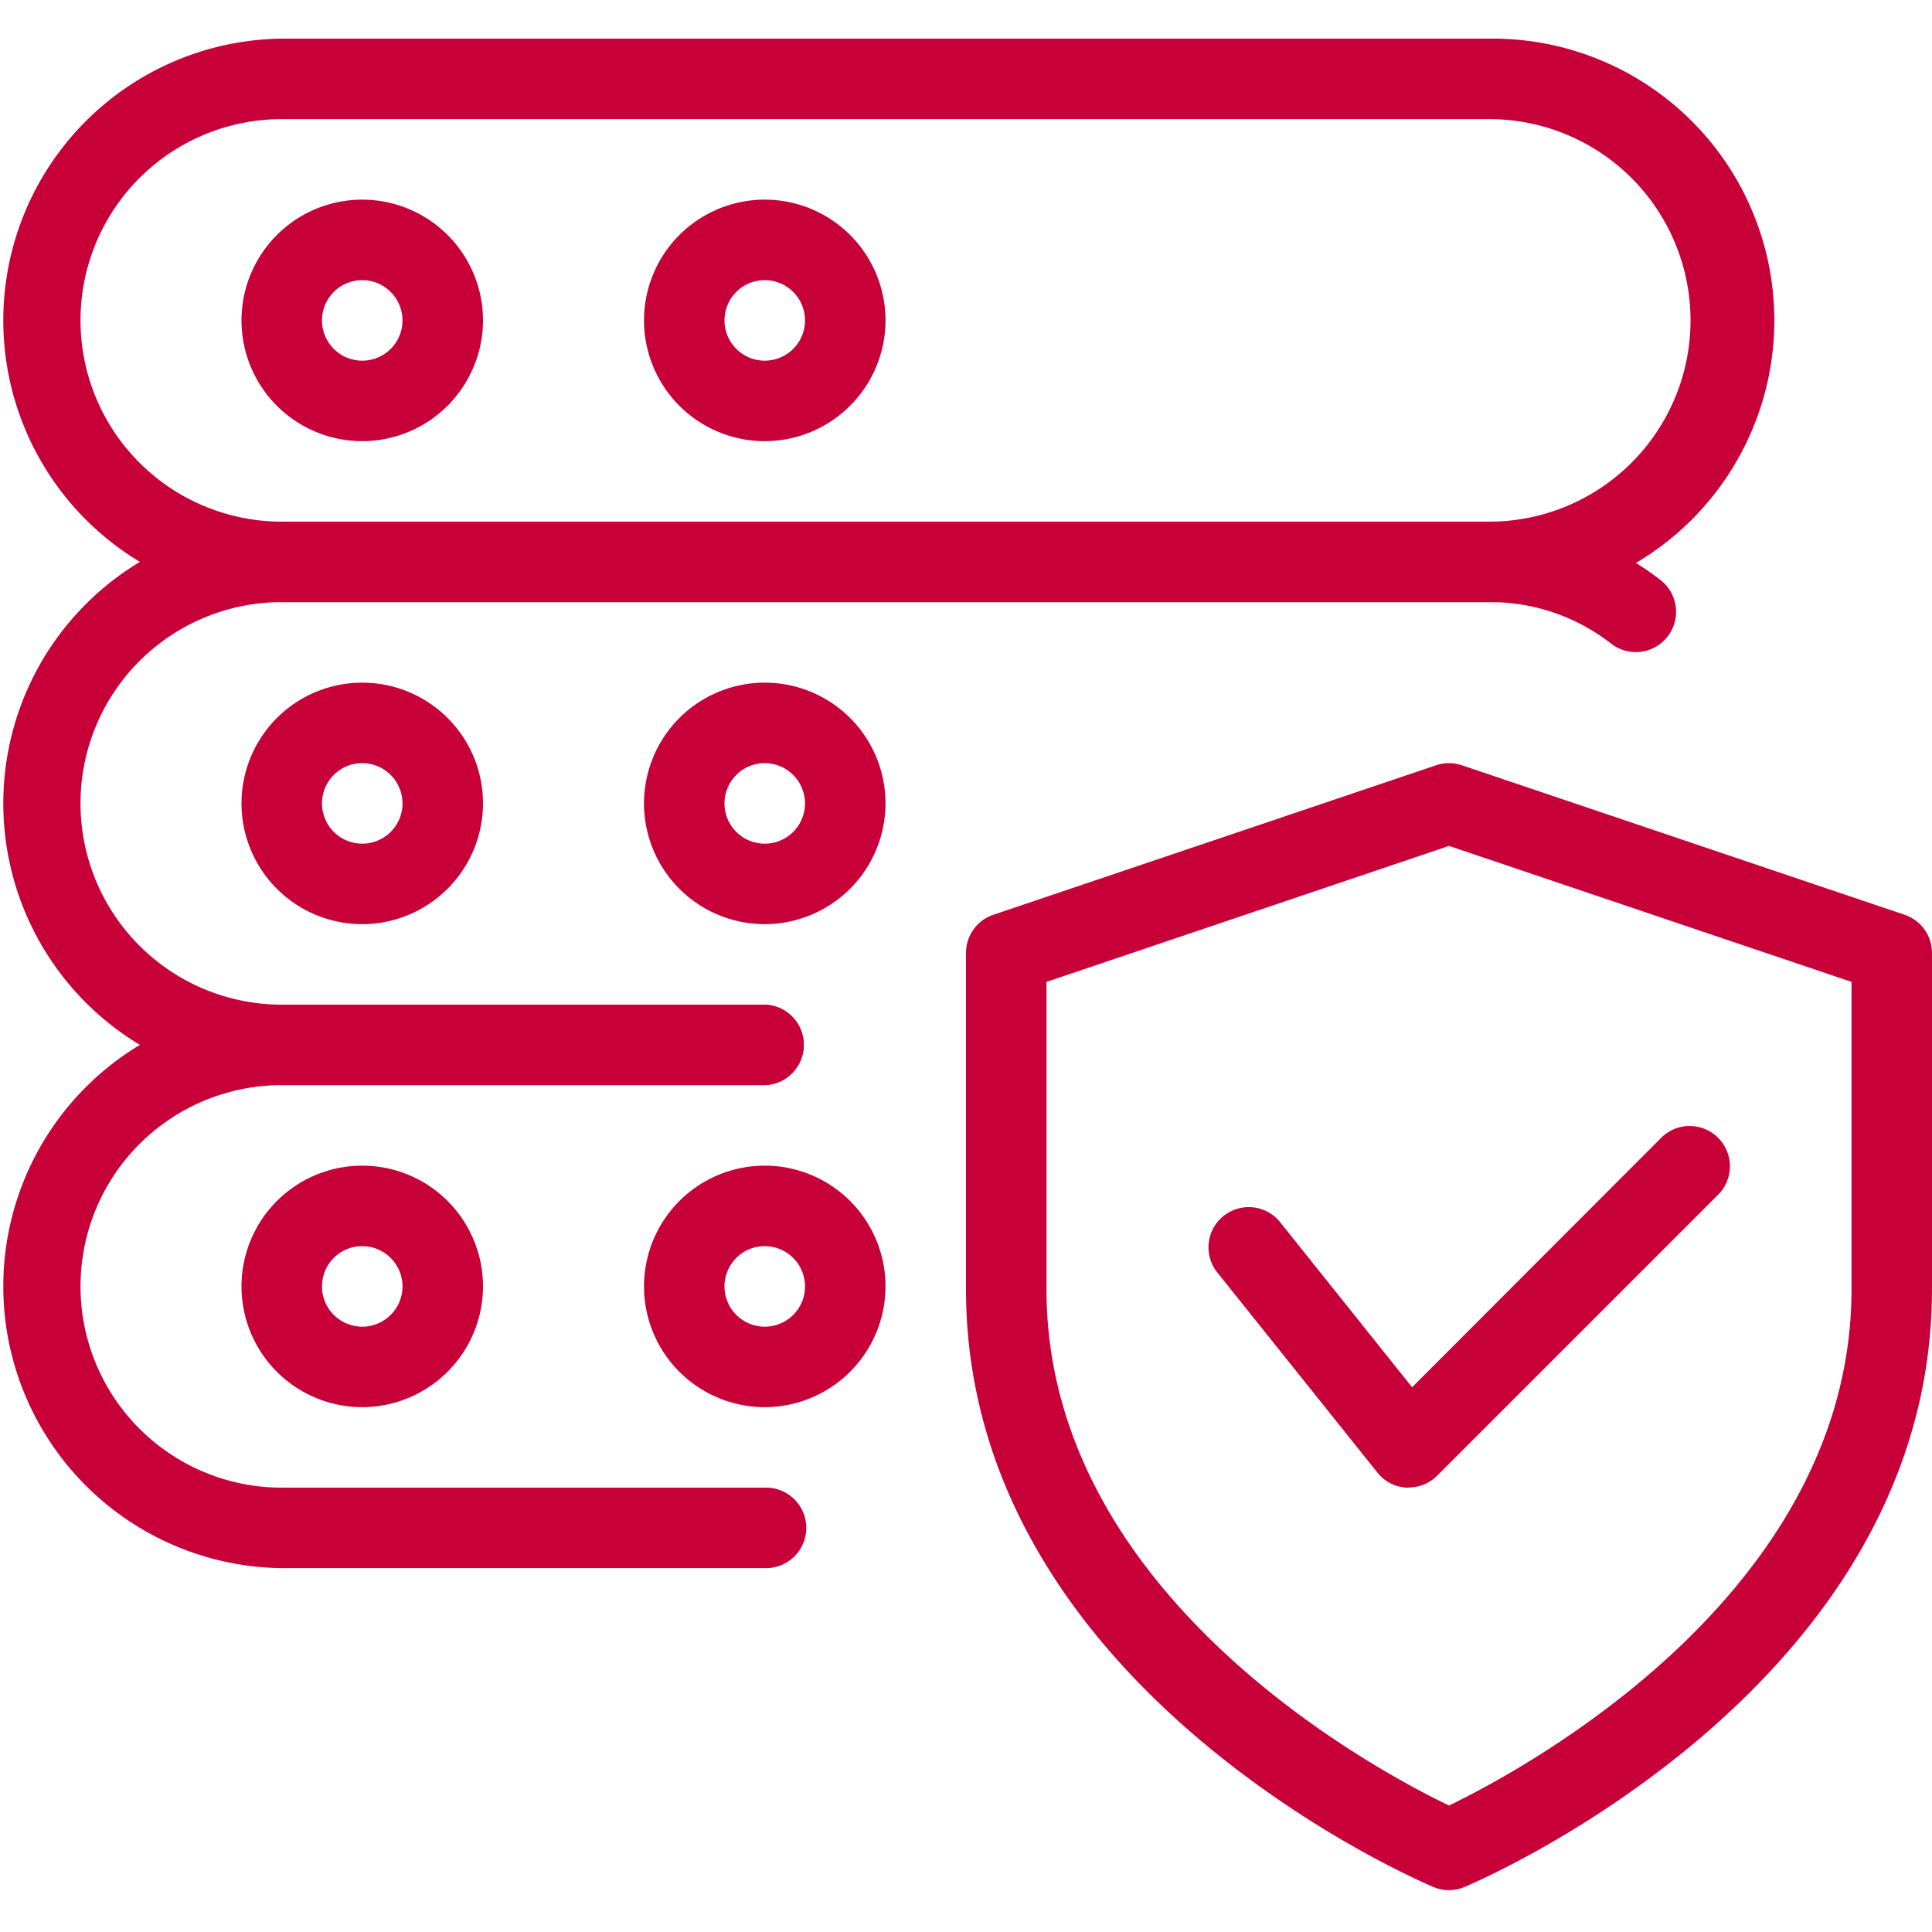
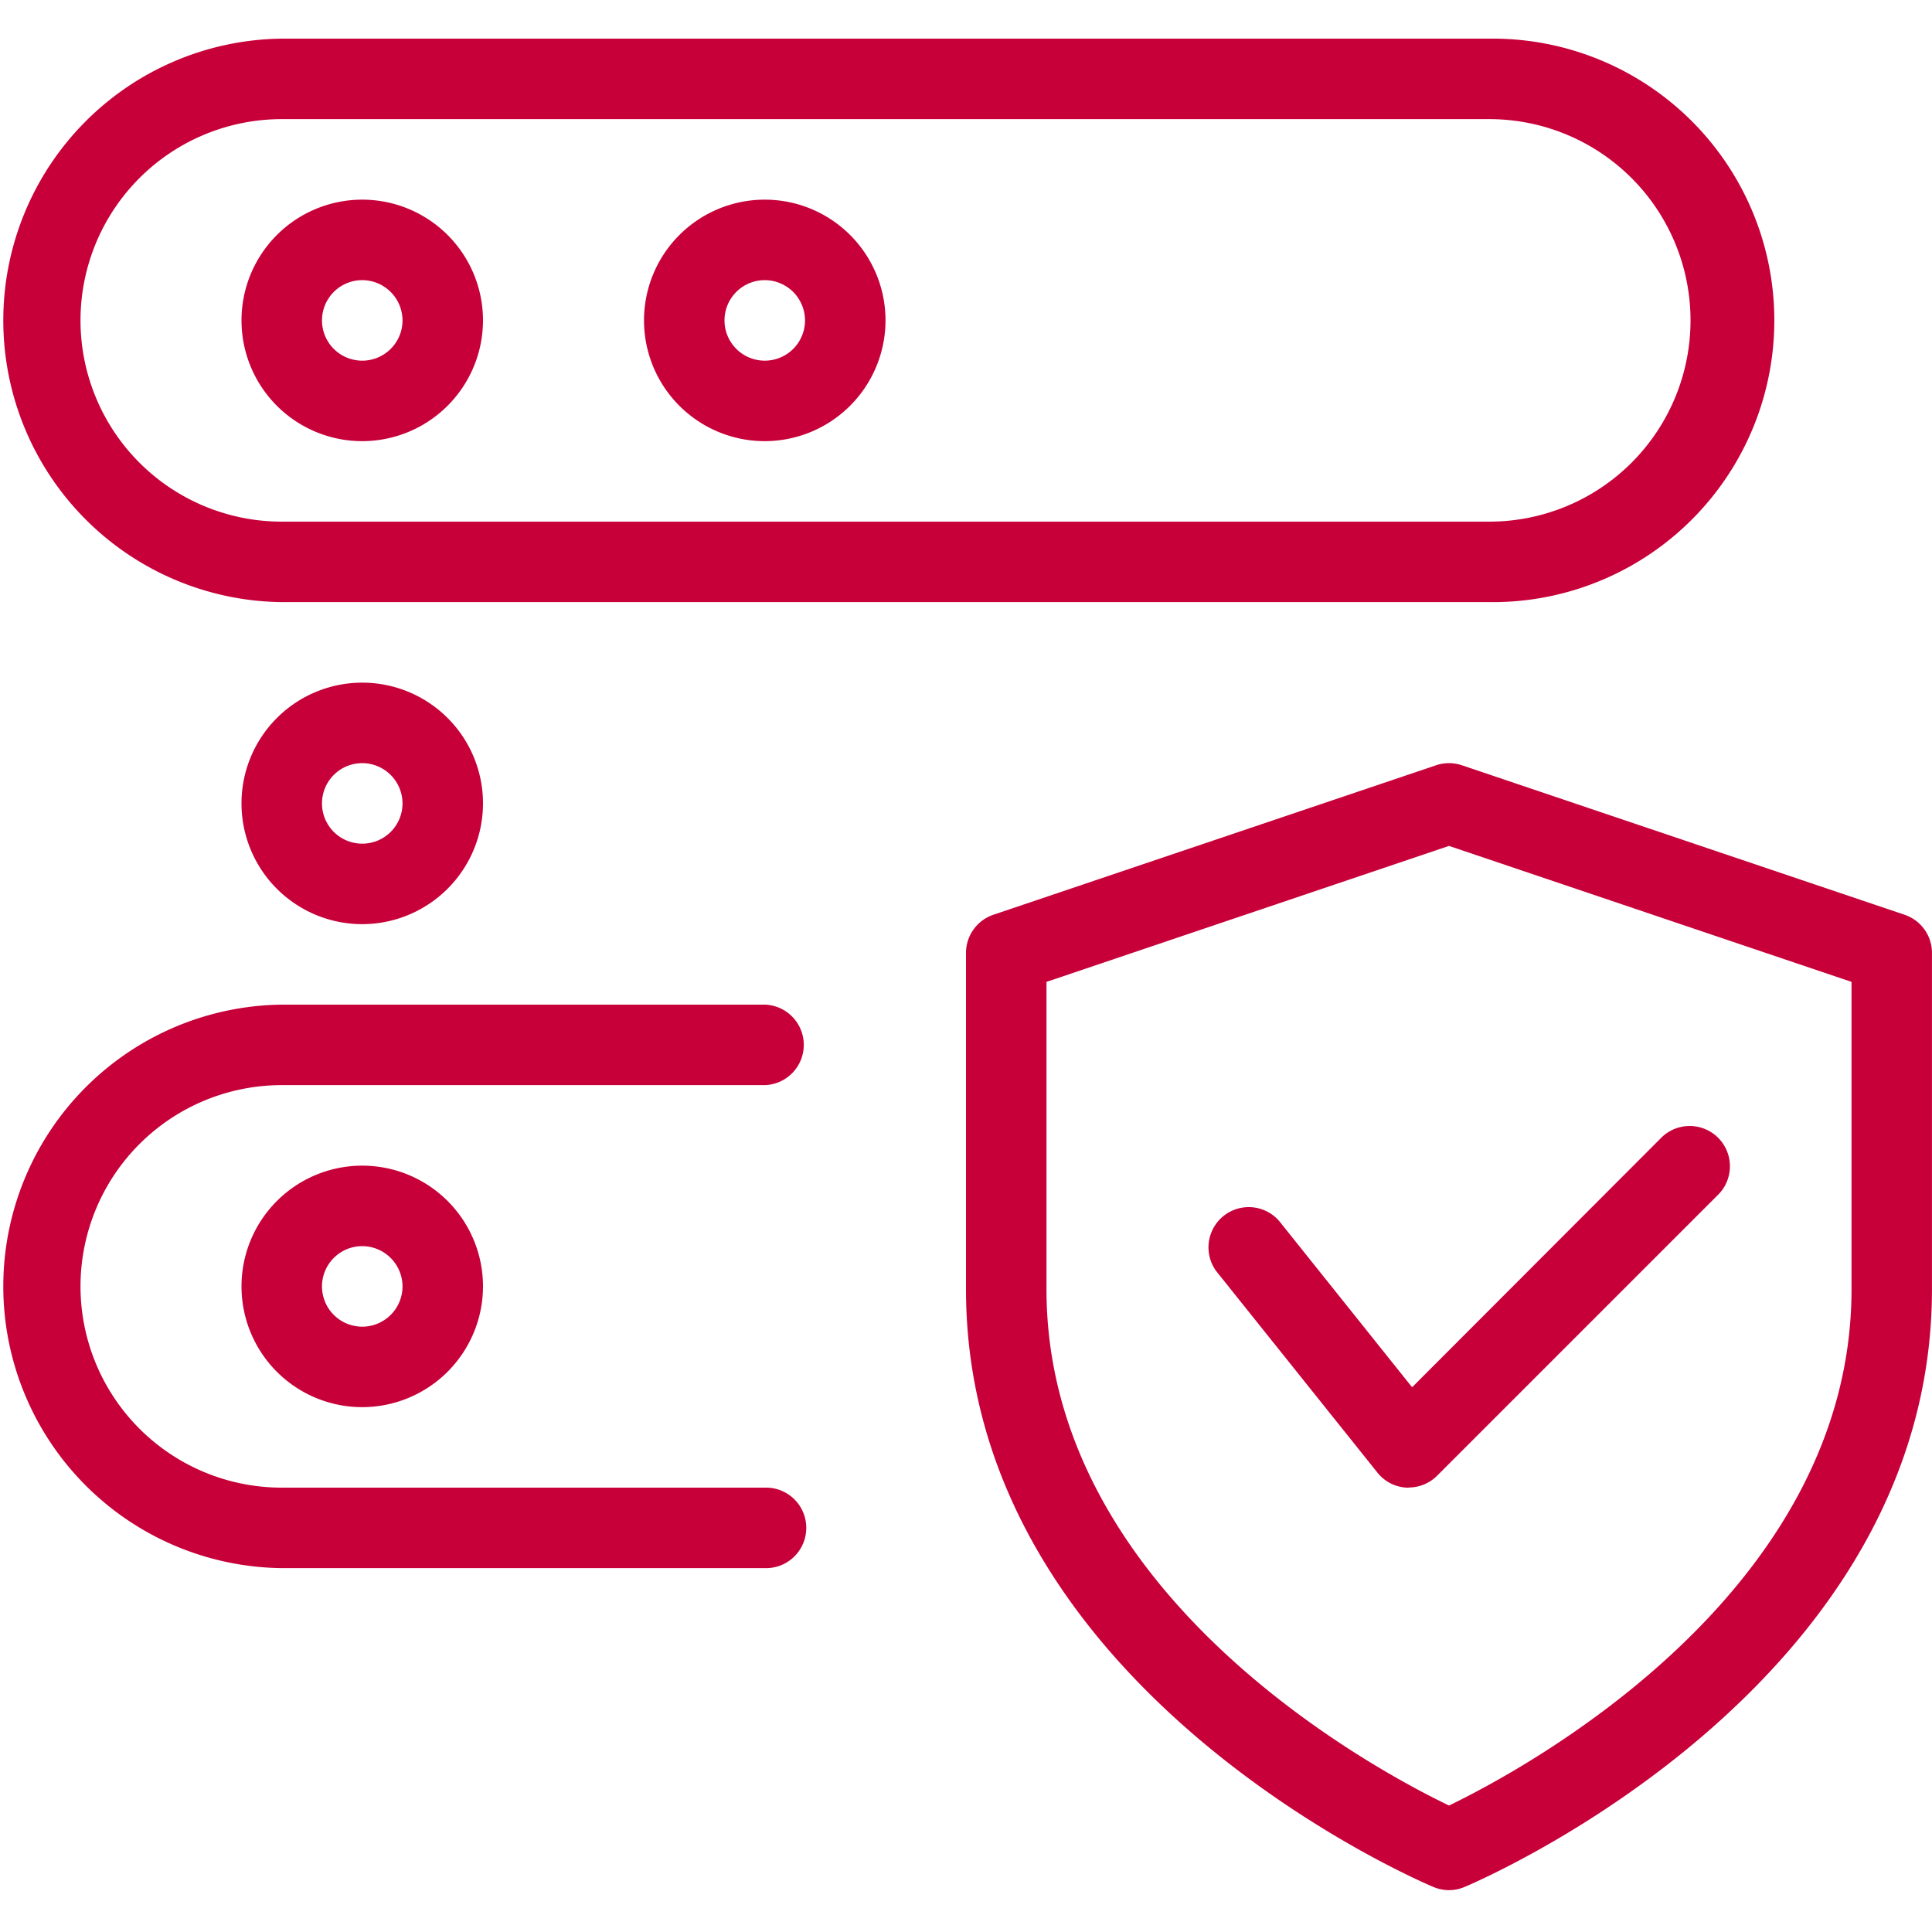
<svg xmlns="http://www.w3.org/2000/svg" width="50" height="50" viewBox="0 0 50 50">
  <g id="Better_security_PWAs" data-name="Better security PWAs" transform="translate(-93 -164)">
    <rect id="Rectangle_26" data-name="Rectangle 26" width="50" height="50" transform="translate(93 164)" fill="#c8c8c8" opacity="0" />
    <g id="secure" transform="translate(93 164)">
      <path id="Path_4573" data-name="Path 4573" d="M24.5,39.167a1.045,1.045,0,0,1-.4-.081c-.5-.21-12.1-5.223-12.1-15.469V14.911a1.043,1.043,0,0,1,.708-.987l11.458-3.869a1.043,1.043,0,0,1,.667,0l11.458,3.869a1.041,1.041,0,0,1,.708.987v8.706c0,10.246-11.6,15.258-12.1,15.469a1.045,1.045,0,0,1-.4.081ZM14.083,15.661v7.956c0,7.883,8.448,12.412,10.417,13.36,1.967-.95,10.417-5.5,10.417-13.36V15.661L24.5,12.142Z" transform="translate(13 9.75)" fill="#c70039" />
      <path id="Path_4574" data-name="Path 4574" d="M20.208,23.875a.489.489,0,0,1-.056,0,1.034,1.034,0,0,1-.756-.39l-4.167-5.208a1.042,1.042,0,0,1,1.627-1.3l3.438,4.3L26.762,14.8a1.042,1.042,0,0,1,1.473,1.473l-7.292,7.292a1.038,1.038,0,0,1-.735.306Z" transform="translate(16.251 14.625)" fill="#c70039" />
      <path id="Path_4575" data-name="Path 4575" d="M38.542,15.583H7.292A7.292,7.292,0,0,1,7.292,1h31.25a7.292,7.292,0,1,1,0,14.583ZM7.292,3.083a5.208,5.208,0,0,0,0,10.417h31.25a5.208,5.208,0,1,0,0-10.417Z" transform="translate(0 0)" fill="#c70039" />
      <path id="Path_4576" data-name="Path 4576" d="M6.125,9.25A3.125,3.125,0,1,1,9.25,6.125,3.129,3.129,0,0,1,6.125,9.25Zm0-4.167A1.042,1.042,0,1,0,7.167,6.125,1.045,1.045,0,0,0,6.125,5.083Z" transform="translate(3.25 2.167)" fill="#c70039" />
      <path id="Path_4577" data-name="Path 4577" d="M11.125,9.25A3.125,3.125,0,1,1,14.25,6.125,3.129,3.129,0,0,1,11.125,9.25Zm0-4.167a1.042,1.042,0,1,0,1.042,1.042A1.045,1.045,0,0,0,11.125,5.083Z" transform="translate(8.667 2.167)" fill="#c70039" />
-       <path id="Path_4578" data-name="Path 4578" d="M19.792,21.583H7.292A7.292,7.292,0,0,1,7.292,7h31.25a7.144,7.144,0,0,1,4.433,1.512,1.042,1.042,0,1,1-1.281,1.644,5.073,5.073,0,0,0-3.152-1.073H7.292a5.208,5.208,0,0,0,0,10.417h12.5a1.042,1.042,0,0,1,0,2.083Z" transform="translate(0 6.5)" fill="#c70039" />
      <path id="Path_4579" data-name="Path 4579" d="M6.125,15.25A3.125,3.125,0,1,1,9.25,12.125,3.129,3.129,0,0,1,6.125,15.25Zm0-4.167a1.042,1.042,0,1,0,1.042,1.042A1.045,1.045,0,0,0,6.125,11.083Z" transform="translate(3.25 8.667)" fill="#c70039" />
-       <path id="Path_4580" data-name="Path 4580" d="M11.125,15.25a3.125,3.125,0,1,1,3.125-3.125A3.129,3.129,0,0,1,11.125,15.25Zm0-4.167a1.042,1.042,0,1,0,1.042,1.042A1.045,1.045,0,0,0,11.125,11.083Z" transform="translate(8.667 8.667)" fill="#c70039" />
      <path id="Path_4581" data-name="Path 4581" d="M19.792,27.583H7.292A7.292,7.292,0,0,1,7.292,13h12.5a1.042,1.042,0,0,1,0,2.083H7.292a5.208,5.208,0,0,0,0,10.417h12.5a1.042,1.042,0,1,1,0,2.083Z" transform="translate(0 13)" fill="#c70039" />
      <path id="Path_4582" data-name="Path 4582" d="M6.125,21.25A3.125,3.125,0,1,1,9.25,18.125,3.129,3.129,0,0,1,6.125,21.25Zm0-4.167a1.042,1.042,0,1,0,1.042,1.042A1.045,1.045,0,0,0,6.125,17.083Z" transform="translate(3.25 15.167)" fill="#c70039" />
-       <path id="Path_4583" data-name="Path 4583" d="M11.125,21.25a3.125,3.125,0,1,1,3.125-3.125A3.129,3.129,0,0,1,11.125,21.25Zm0-4.167a1.042,1.042,0,1,0,1.042,1.042A1.045,1.045,0,0,0,11.125,17.083Z" transform="translate(8.667 15.167)" fill="#c70039" />
    </g>
  </g>
</svg>